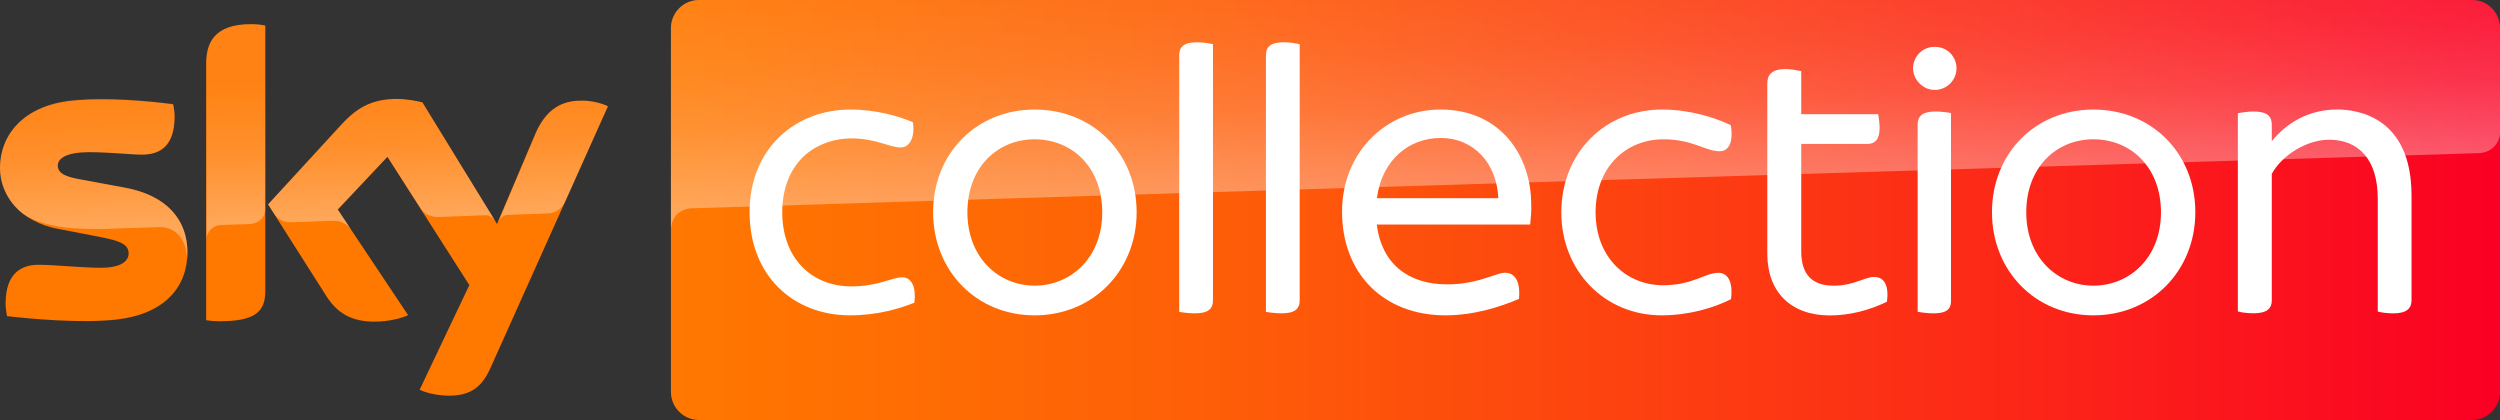
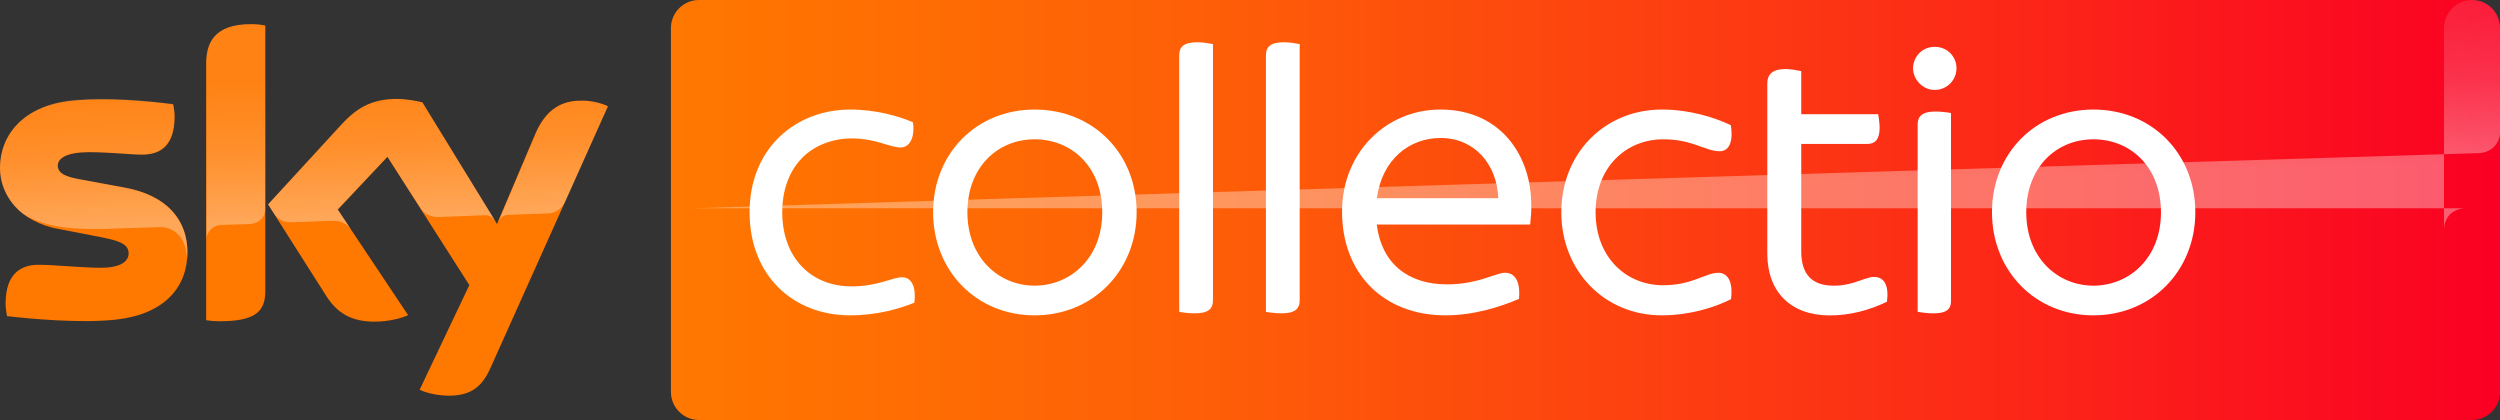
<svg xmlns="http://www.w3.org/2000/svg" viewBox="0 0 714.3 120">
  <rect x="0" y="0" width="714.3" height="120" fill="#333333" stroke="none" />
  <linearGradient id="a" gradientUnits="userSpaceOnUse" x1="191.7" y1="65.9" x2="714.4" y2="65.9">
    <stop offset="0" stop-color="#ff7800" />
    <stop offset=".28" stop-color="#fe6007" />
    <stop offset=".72" stop-color="#fc2917" />
    <stop offset="1" stop-color="#fa0023" />
  </linearGradient>
  <linearGradient id="b" gradientUnits="userSpaceOnUse" x1="399.401" y1="54.729" x2="397.788" y2="-5.143">
    <stop offset="0" stop-color="#fff" />
    <stop offset=".396" stop-color="#fff" stop-opacity=".544" />
    <stop offset=".666" stop-color="#fff" stop-opacity=".359" />
    <stop offset="1" stop-color="#fff" stop-opacity=".22" />
  </linearGradient>
  <linearGradient id="c" gradientUnits="userSpaceOnUse" x1="87.683" y1="63.167" x2="86.279" y2="22.976">
    <stop offset="0" stop-color="#fff" />
    <stop offset=".5" stop-color="#fff" stop-opacity=".5" />
    <stop offset="1" stop-color="#fff" stop-opacity=".22" />
  </linearGradient>
  <path d="M119.9 111.352c1.4.698 4.3 1.597 8 1.696 6.3.1 9.7-2.243 12.2-7.833l33.6-74.86c-1.4-.698-4.5-1.596-7-1.596-4.3-.1-10.1.798-13.8 9.582L142 63.993l-21.3-34.735c-1.4-.4-4.8-.998-7.2-.998-7.6 0-11.8 2.795-16.1 7.486L76.6 58.403l16.68 26.25c3.1 4.792 7.12 7.247 13.72 7.247 4.3 0 7.9-1.058 9.6-1.857L96.5 59.9l14.2-15.071 23.4 36.63ZM75.8 83.057c0 5.49-2.2 8.734-13 8.734q-2.1 0-3.9-.3V18.28c0-5.59 1.9-11.379 12.8-11.379 1.4 0 2.8.1 4.1.4Zm-22.25-11.08c0 10.281-6.75 17.846-20.45 19.343-9.9 1.098-24.3-.2-31.1-.998-.2-1.098-.4-2.474-.4-3.572 0-8.983 4.8-11.1 9.4-11.1 4.7 0 12.2.85 17.8.85 6.1 0 7.95-2.084 7.95-4.08 0-2.595-2.45-3.536-7.25-4.534L16.6 65.39c-2.7-.449-5.088-1.366-7.15-2.462S5.7 60.556 4.3 58.99C1.5 55.858 0 51.965 0 48.023c0-9.582 6.8-17.717 20.2-19.214 10.1-1.098 22.5.1 29.3.998.2 1.198.4 2.296.4 3.493 0 8.983-4.7 10.88-9.3 10.88-3.5 0-8.9-.699-15.2-.699s-8.9 1.746-8.9 3.842c0 2.296 2.5 3.245 6.5 3.943l12.4 2.296c12.6 2.196 18.15 9.532 18.15 18.415" fill="#ff7800" />
  <path d="M706.3 0H199.7c-4.4 0-8 3.6-8 8v104c0 4.4 3.6 8 8 8h506.6c4.4 0 8-3.6 8-8V8c0-4.5-3.6-8-8-8" fill="url(#a)" />
-   <path d="M197.4 59.5h.8c23.7-.8 510.1-15.75 510.1-15.75 3-.1 6-2.3 6-6.1V8c0-4.4-3.6-8-8-8H199.7c-4.4 0-8 3.6-8 8v57.8c0-.7.1-5.7 5.7-6.3" opacity=".35" fill="url(#b)" />
+   <path d="M197.4 59.5h.8c23.7-.8 510.1-15.75 510.1-15.75 3-.1 6-2.3 6-6.1V8c0-4.4-3.6-8-8-8c-4.4 0-8 3.6-8 8v57.8c0-.7.1-5.7 5.7-6.3" opacity=".35" fill="url(#b)" />
  <path d="m173.7 30.4-12.3 27.4c-.4.7-1.7 3.1-5.1 3.2-.8 0-11.2.4-11.2.4-2 .1-2.7 2-2.7 2l10.6-25c3.7-8.8 9.5-9.7 13.8-9.6 2.4 0 5.5.8 6.9 1.6m-32.2 32.7-20.8-33.8c-1.4-.4-4.8-1-7.2-1-7.6 0-11.8 2.8-16.1 7.5L76.6 58.4l1.7 2.6c.7 1 2.1 2.6 4.9 2.5 1 0 11-.4 11.8-.4 2.6-.1 4.2 1 5.2 2.3l-3.7-5.6 14.2-15.1 9.6 15c1.7 2.3 4.3 2.3 4.9 2.3.5 0 13-.5 13.6-.5.9 0 1.9.5 2.7 1.6M71.7 6.9C60.8 6.9 59 12.7 59 18.3v50.2c0-2 1.6-4.1 4.1-4.2 1.8-.1 6.9-.2 8.4-.3 1.7-.1 4.2-1.2 4.3-4.3V7.3c-1.3-.2-2.7-.4-4.1-.4M35.3 53.55l-12.4-2.3c-4-.7-6.4-1.65-6.4-3.95 0-2.1 2.5-3.85 8.8-3.85 6.2 0 11.7.7 15.2.7 4.6 0 9.3-2 9.3-11 0-1.2-.1-2.3-.4-3.5-6.8-.8-19.1-2.1-29.3-1C6.8 30.25 0 38.4 0 48c0 4.9 2.25 9.7 6.65 13.1a22 22 0 0 0 2.846 1.556c2.341 1.044 4.698 1.62 7.104 2.044 2.8.5 9.1.9 13.9.7 1.5-.1 12.4-.4 14.8-.5 4.48-.163 7.2 2.924 7.84 6.668.362 2.117.31 2.432.31 2.432v-.1c.1-.6.1-1.2.1-1.9-.1-8.9-5.55-16.15-18.25-18.45" opacity=".35" fill="url(#c)" />
  <g fill="#fff">
    <path d="M266.61 60.625c0-16.8 12.4-29.325 29-29.325 16.7 0 29.15 12.525 29.15 29.325 0 16.7-12.45 29.475-29.15 29.475s-29-12.775-29-29.475m48.325.05c0-13-8.725-20.875-19.325-20.875-10.5 0-19.2 7.875-19.2 20.875 0 12.8 8.775 20.95 19.275 20.95 10.5-.1 19.25-8.15 19.25-20.95" />
    <path d="M539.15 86.2c-4.9 2.4-10.6 3.925-16.3 3.925-11.2 0-17.9-6.7-17.9-17.7v-48.6c0-2.5 1.4-4.1 5.2-4.1 1.6 0 3.5.4 4.5.6v12.3h22c.1.8.4 2.5.4 3.9 0 3.4-1.4 4.6-3.5 4.6h-18.9v30.7c0 6.6 3.1 9.8 9.3 9.8 5.7 0 8.8-2.5 11.5-2.5 2.9 0 4.3 2.375 3.7 7.075" />
    <path d="M437.2 64.15h-43.825c1.3 11 8.825 17.1 20.025 17.1 4.8 0 8.6-.925 12.1-2.125 2.5-.8 3.5-1.2 4.5-1.2 2.7 0 4.5 2.275 4 7.475-5.1 2.2-12.8 4.7-21 4.7-17.7 0-29.55-11.925-29.55-29.625 0-17 12.7-29.175 28.1-29.175 17.4 0 25.95 13.425 25.95 27.125.1 1.7-.1 3.725-.3 5.725m-43.8-7.525h34.7c-.4-9.7-6.779-17.2-16.5-17.2-8.8 0-16.7 6-18.2 17.2" />
    <path d="M569.15 60.625c0-16.8 12.39-29.325 28.975-29.325 16.686 0 29.125 12.525 29.125 29.325 0 16.7-12.44 29.475-29.125 29.475S569.15 77.325 569.15 60.625m48.283.05c0-13-8.717-20.875-19.308-20.875-10.49 0-19.183 7.875-19.183 20.875 0 12.8 8.767 20.95 19.258 20.95 10.491-.1 19.233-8.15 19.233-20.95" />
-     <path d="M689.025 55.86v29.928c0 2.208-1.266 3.749-5.178 3.749-1.608 0-3.464-.221-4.472-.533V56.82c0-11.304-5.488-16.895-13.888-16.895-6.504 0-13.488 4.463-16.392 9.743V85.86c0 2.208-1.296 3.653-5.208 3.653-1.608 0-3.479-.221-4.487-.533V32.364c.912-.192 2.783-.504 4.487-.504 3.888 0 5.208 1.392 5.208 3.696v4.8c4.104-5.088 10.392-9.072 18.696-9.072 5.669 0 21.234 2.047 21.234 24.576" />
    <path d="M446.1 60.652c0-16.862 12.384-29.352 28.752-29.352 7.68 0 14.736 2.114 19.68 4.468.816 5.284-.816 7.446-3.168 7.446-4.128 0-7.68-3.411-16.128-3.411-10.608 0-19.344 7.878-19.344 20.849 0 12.826 8.679 20.849 19.287 20.849 8.496 0 12-3.555 15.792-3.555 2.496 0 4.281 2.258 3.609 7.542-4.944 2.498-12.1 4.612-19.78 4.612-16.416 0-28.7-12.73-28.7-29.448" />
    <path d="M214.175 60.652c0-18.314 13.167-29.352 28.777-29.352 7.394 0 13.94 1.915 17.89 3.644.655 4.66-1.139 7.192-3.491 7.192-3.227 0-7.046-2.586-14.015-2.586-5.458 0-10.77 2.033-14.276 5.687s-5.56 8.93-5.56 15.415c0 12.826 8.078 21.173 19.779 21.173 7.593 0 11.7-2.603 14.479-2.603 2.43 0 4.11 2.324 3.481 7.266C257.062 88.19 250.58 90.1 242.9 90.1c-16.303 0-28.725-11.372-28.725-29.448" />
    <path d="M342.097 12.074c-3.78 0-5.172 1.25-5.172 3.75V89.1c.995.2 2.885.425 4.476.425 3.78 0 5.172-1.25 5.172-3.75V12.6c-.994-.2-2.884-.526-4.476-.526" />
    <path d="M366.872 12.074c-3.78 0-5.172 1.25-5.172 3.75V89.1c.995.2 2.885.425 4.476.425 3.78 0 5.172-1.25 5.172-3.75V12.6c-.995-.2-2.884-.526-4.476-.526" />
    <path d="M552.818 13.39c-1.708 0-3.255.615-4.375 1.735S546.6 17.791 546.6 19.5s.77 3.257 1.89 4.377 2.62 1.81 4.328 1.81a6.17 6.17 0 0 0 4.375-1.812 6.17 6.17 0 0 0 1.813-4.375 6.15 6.15 0 0 0-1.813-4.365c-1.12-1.12-2.666-1.744-4.375-1.744m.2 18.485c-3.732 0-5.106 1.282-5.106 3.75v53.45c.982.197 2.847.45 4.418.45 3.731 0 5.107-1.083 5.107-3.55V32.3c-.981-.198-2.848-.426-4.42-.426" />
  </g>
</svg>